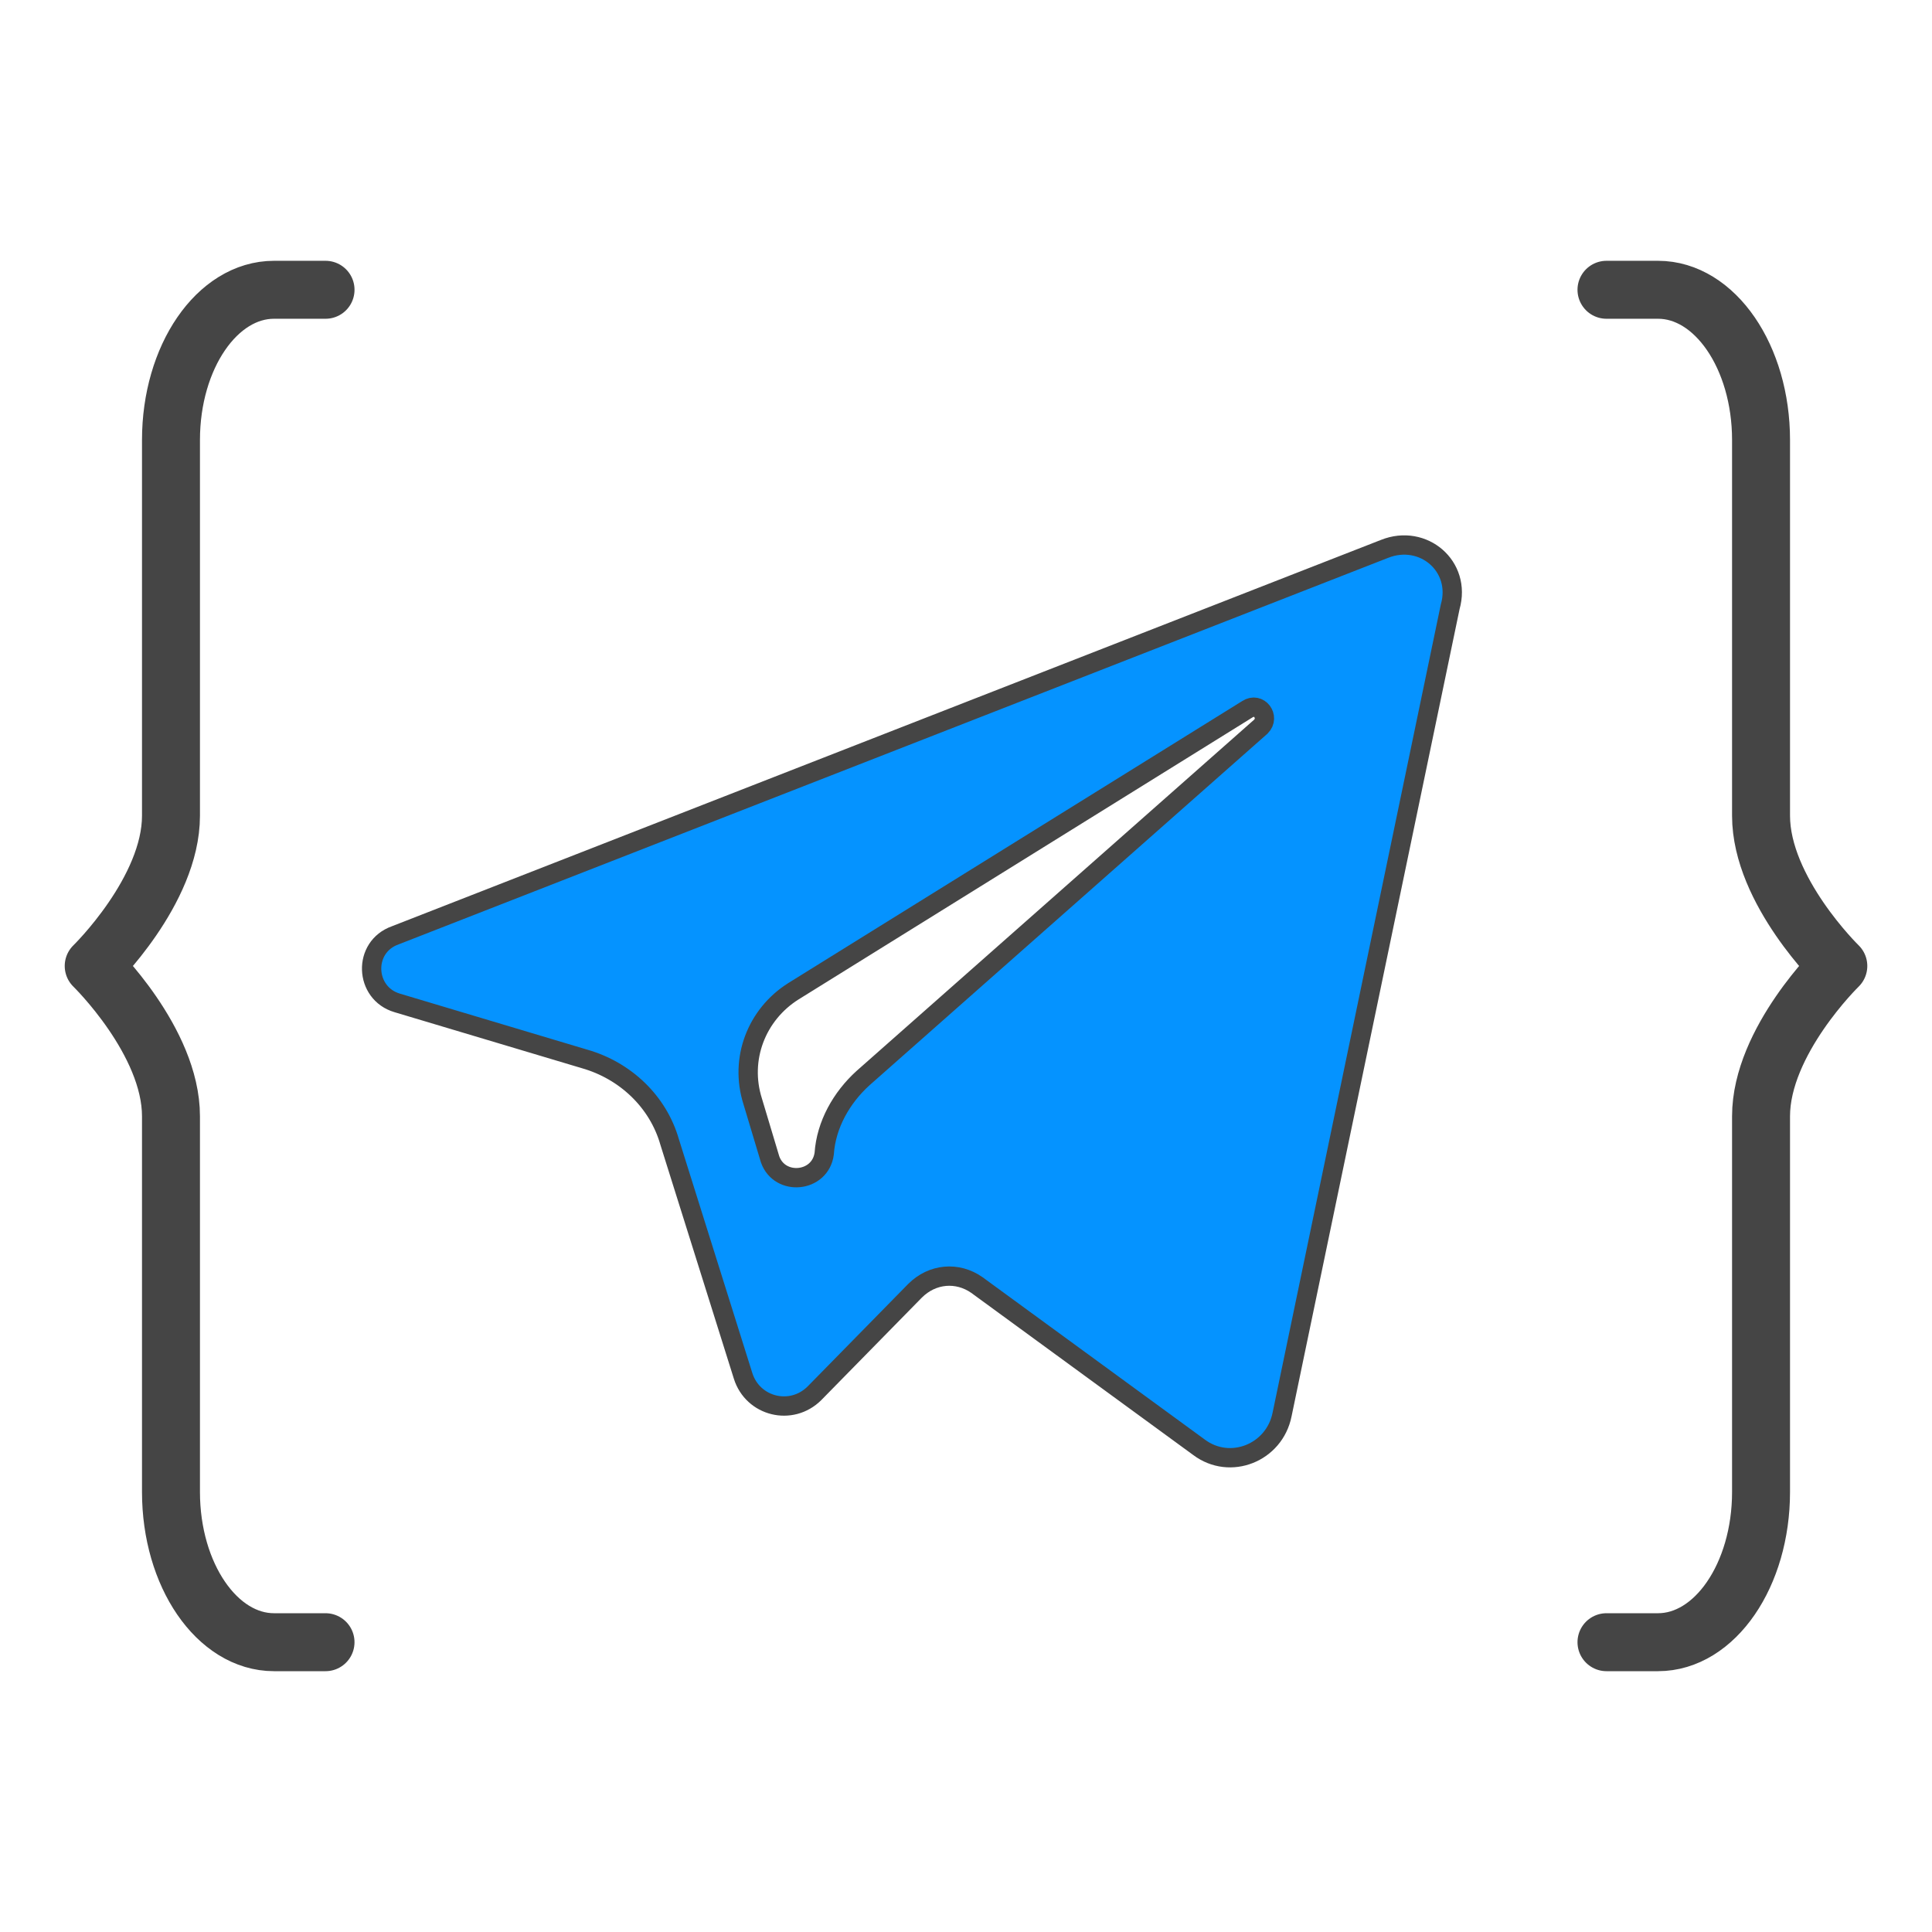
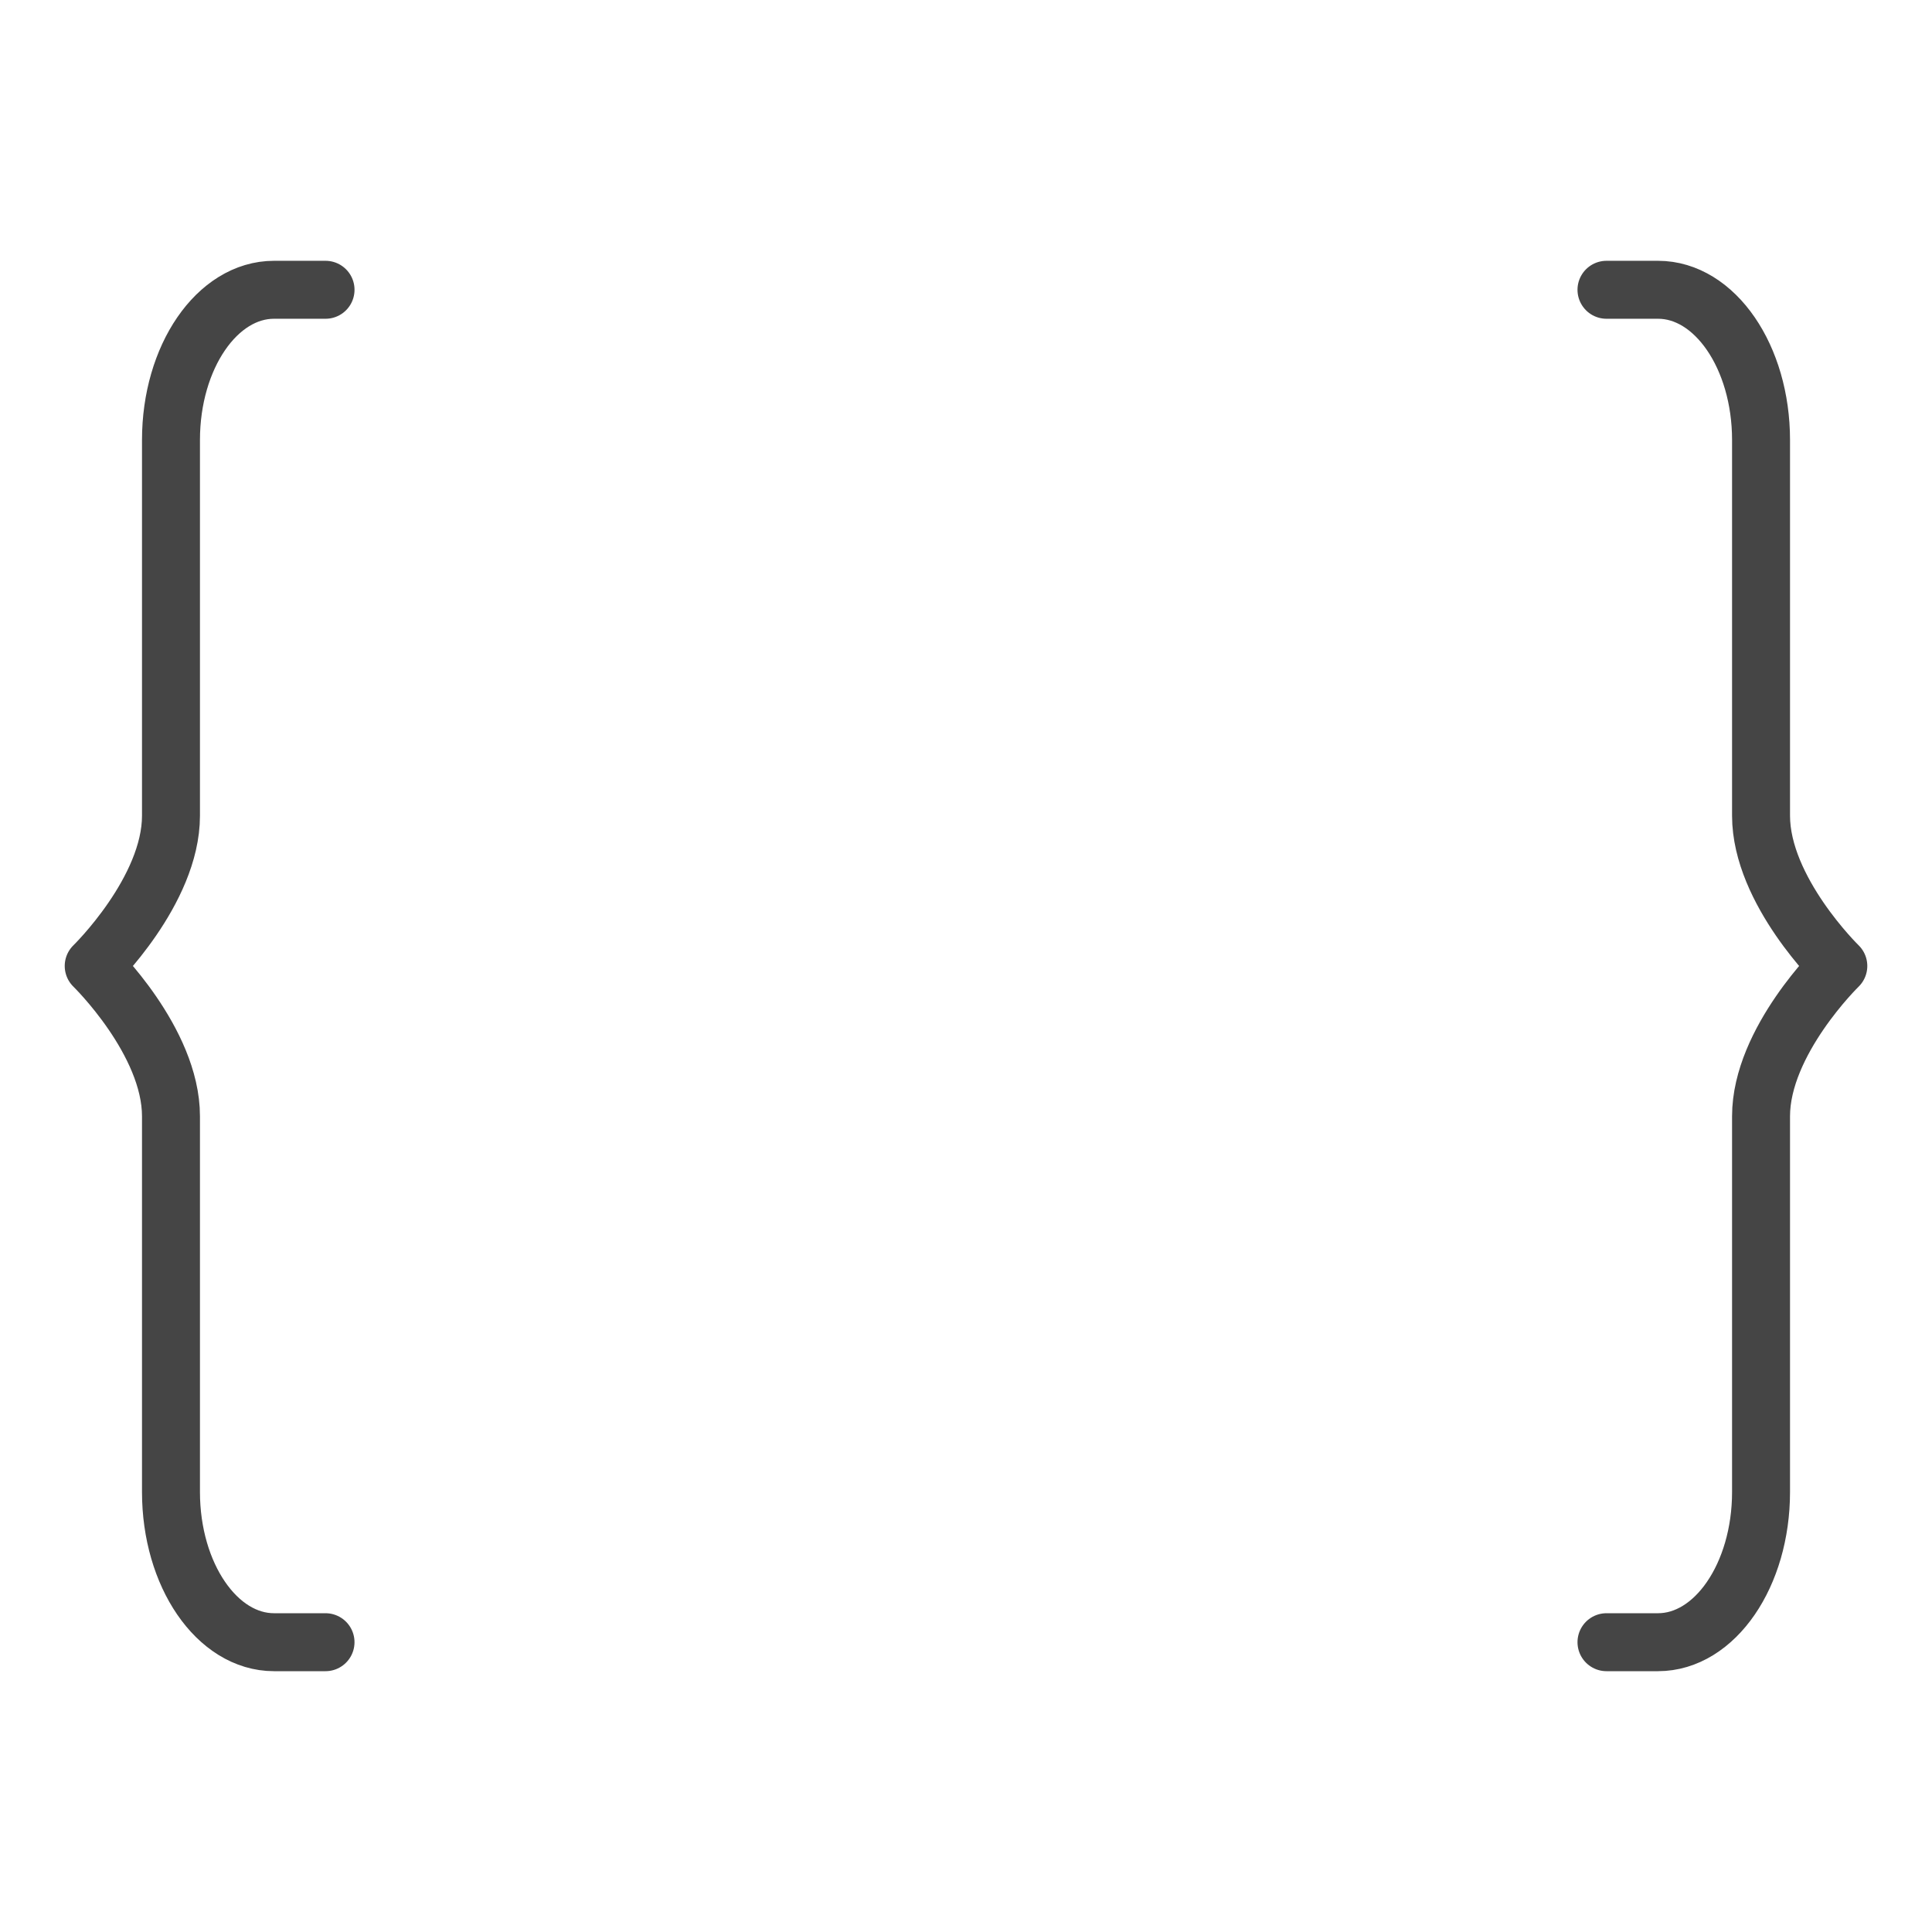
<svg xmlns="http://www.w3.org/2000/svg" xmlns:ns1="http://sodipodi.sourceforge.net/DTD/sodipodi-0.dtd" xmlns:ns2="http://www.inkscape.org/namespaces/inkscape" version="1.1" viewBox="0 0 100 100" xml:space="preserve" id="svg9" ns1:docname="telepush.svg" width="100" height="100" ns2:export-filename="/home/ferdinand/Downloads/3057660_media_message_network_social_icon.png" ns2:export-xdpi="120.15" ns2:export-ydpi="120.15" ns2:version="1.1 (c68e22c387, 2021-05-23)">
  <defs id="defs13">
    <ns2:path-effect effect="fill_between_many" method="originald" linkedpaths="#g8652,0,1|" id="path-effect10134" />
  </defs>
  <ns1:namedview id="namedview11" pagecolor="#505050" bordercolor="#eeeeee" borderopacity="1" ns2:pageshadow="0" ns2:pageopacity="0" ns2:pagecheckerboard="0" showgrid="false" fit-margin-top="0" fit-margin-left="0" fit-margin-right="0" fit-margin-bottom="0" ns2:zoom="6.8203125" ns2:cx="24.998855" ns2:cy="27.418098" ns2:window-width="3440" ns2:window-height="1374" ns2:window-x="0" ns2:window-y="0" ns2:window-maximized="1" ns2:current-layer="g8652" />
  <style type="text/css" id="style2">
	.st0{fill:#0072FF;}
</style>
  <g id="GUIDES_64" transform="translate(-20.147,-25.67)" />
  <g id="Layer_3" transform="translate(-20.147,-25.67)" />
  <g ns2:groupmode="layer" id="layer1" ns2:label="Layer 1" transform="translate(-20.147,-25.67)">
-     <path ns2:original-d="M 0,0" ns2:path-effect="#path-effect10134" d="M 0,0" id="path10136" />
    <g id="g8652" transform="translate(3.349,13.5)">
      <g id="Layer_2" transform="translate(32.059,32.381)" style="stroke:#454545;stroke-opacity:1">
-         <path class="st0" d="m 56.4,8.2 -51.2,20 c -1.7,0.6 -1.6,3 0.1,3.5 l 9.7,2.9 c 2.1,0.6 3.8,2.2 4.4,4.3 L 23.2,51 c 0.5,1.6 2.5,2.1 3.7,0.9 l 5.2,-5.3 c 0.9,-0.9 2.2,-1 3.2,-0.3 l 11.5,8.4 c 1.6,1.2 3.9,0.3 4.3,-1.7 L 59.8,11.2 C 60.4,9.1 58.4,7.4 56.4,8.2 Z M 50,17.4 29.4,35.6 c -1.1,1 -1.9,2.4 -2,3.9 -0.2,1.5 -2.3,1.7 -2.8,0.3 l -0.9,-3 C 23,34.6 23.9,32.3 25.8,31.1 L 49.3,16.5 c 0.6,-0.4 1.2,0.4 0.7,0.9 z" id="path6" style="fill:#0593ff;fill-opacity:1;stroke:#454545;stroke-opacity:1" />
-       </g>
+         </g>
      <path d="M 33.647,97.17 H 30.981 c -2.946,0 -5.333,-3.478 -5.333,-7.774 0,-6.032 0,-14.221 -2.7e-5,-19.449 0,-3.889 -4,-7.778 -4,-7.778 0,0 4,-3.889 4,-7.778 0,-4.562 0,-13.136 0,-19.448 0,-4.296 2.388,-7.774 5.333,-7.774 h 2.667" stroke="currentColor" stroke-linecap="round" stroke-linejoin="round" id="path847" style="fill:none;stroke:#454545;stroke-width:3;stroke-miterlimit:4;stroke-dasharray:none;stroke-opacity:1" />
      <path d="m 99.949,97.17 h 2.667 c 2.946,0 5.333,-3.478 5.333,-7.774 0,-6.032 0,-14.221 0,-19.449 0,-3.889 4,-7.778 4,-7.778 0,0 -4,-3.889 -4,-7.778 0,-4.562 0,-13.136 0,-19.448 0,-4.296 -2.388,-7.774 -5.333,-7.774 h -2.667" stroke="currentColor" stroke-linecap="round" stroke-linejoin="round" id="path849" style="fill:none;stroke:#454545;stroke-width:3;stroke-miterlimit:4;stroke-dasharray:none;stroke-opacity:1" />
    </g>
  </g>
</svg>